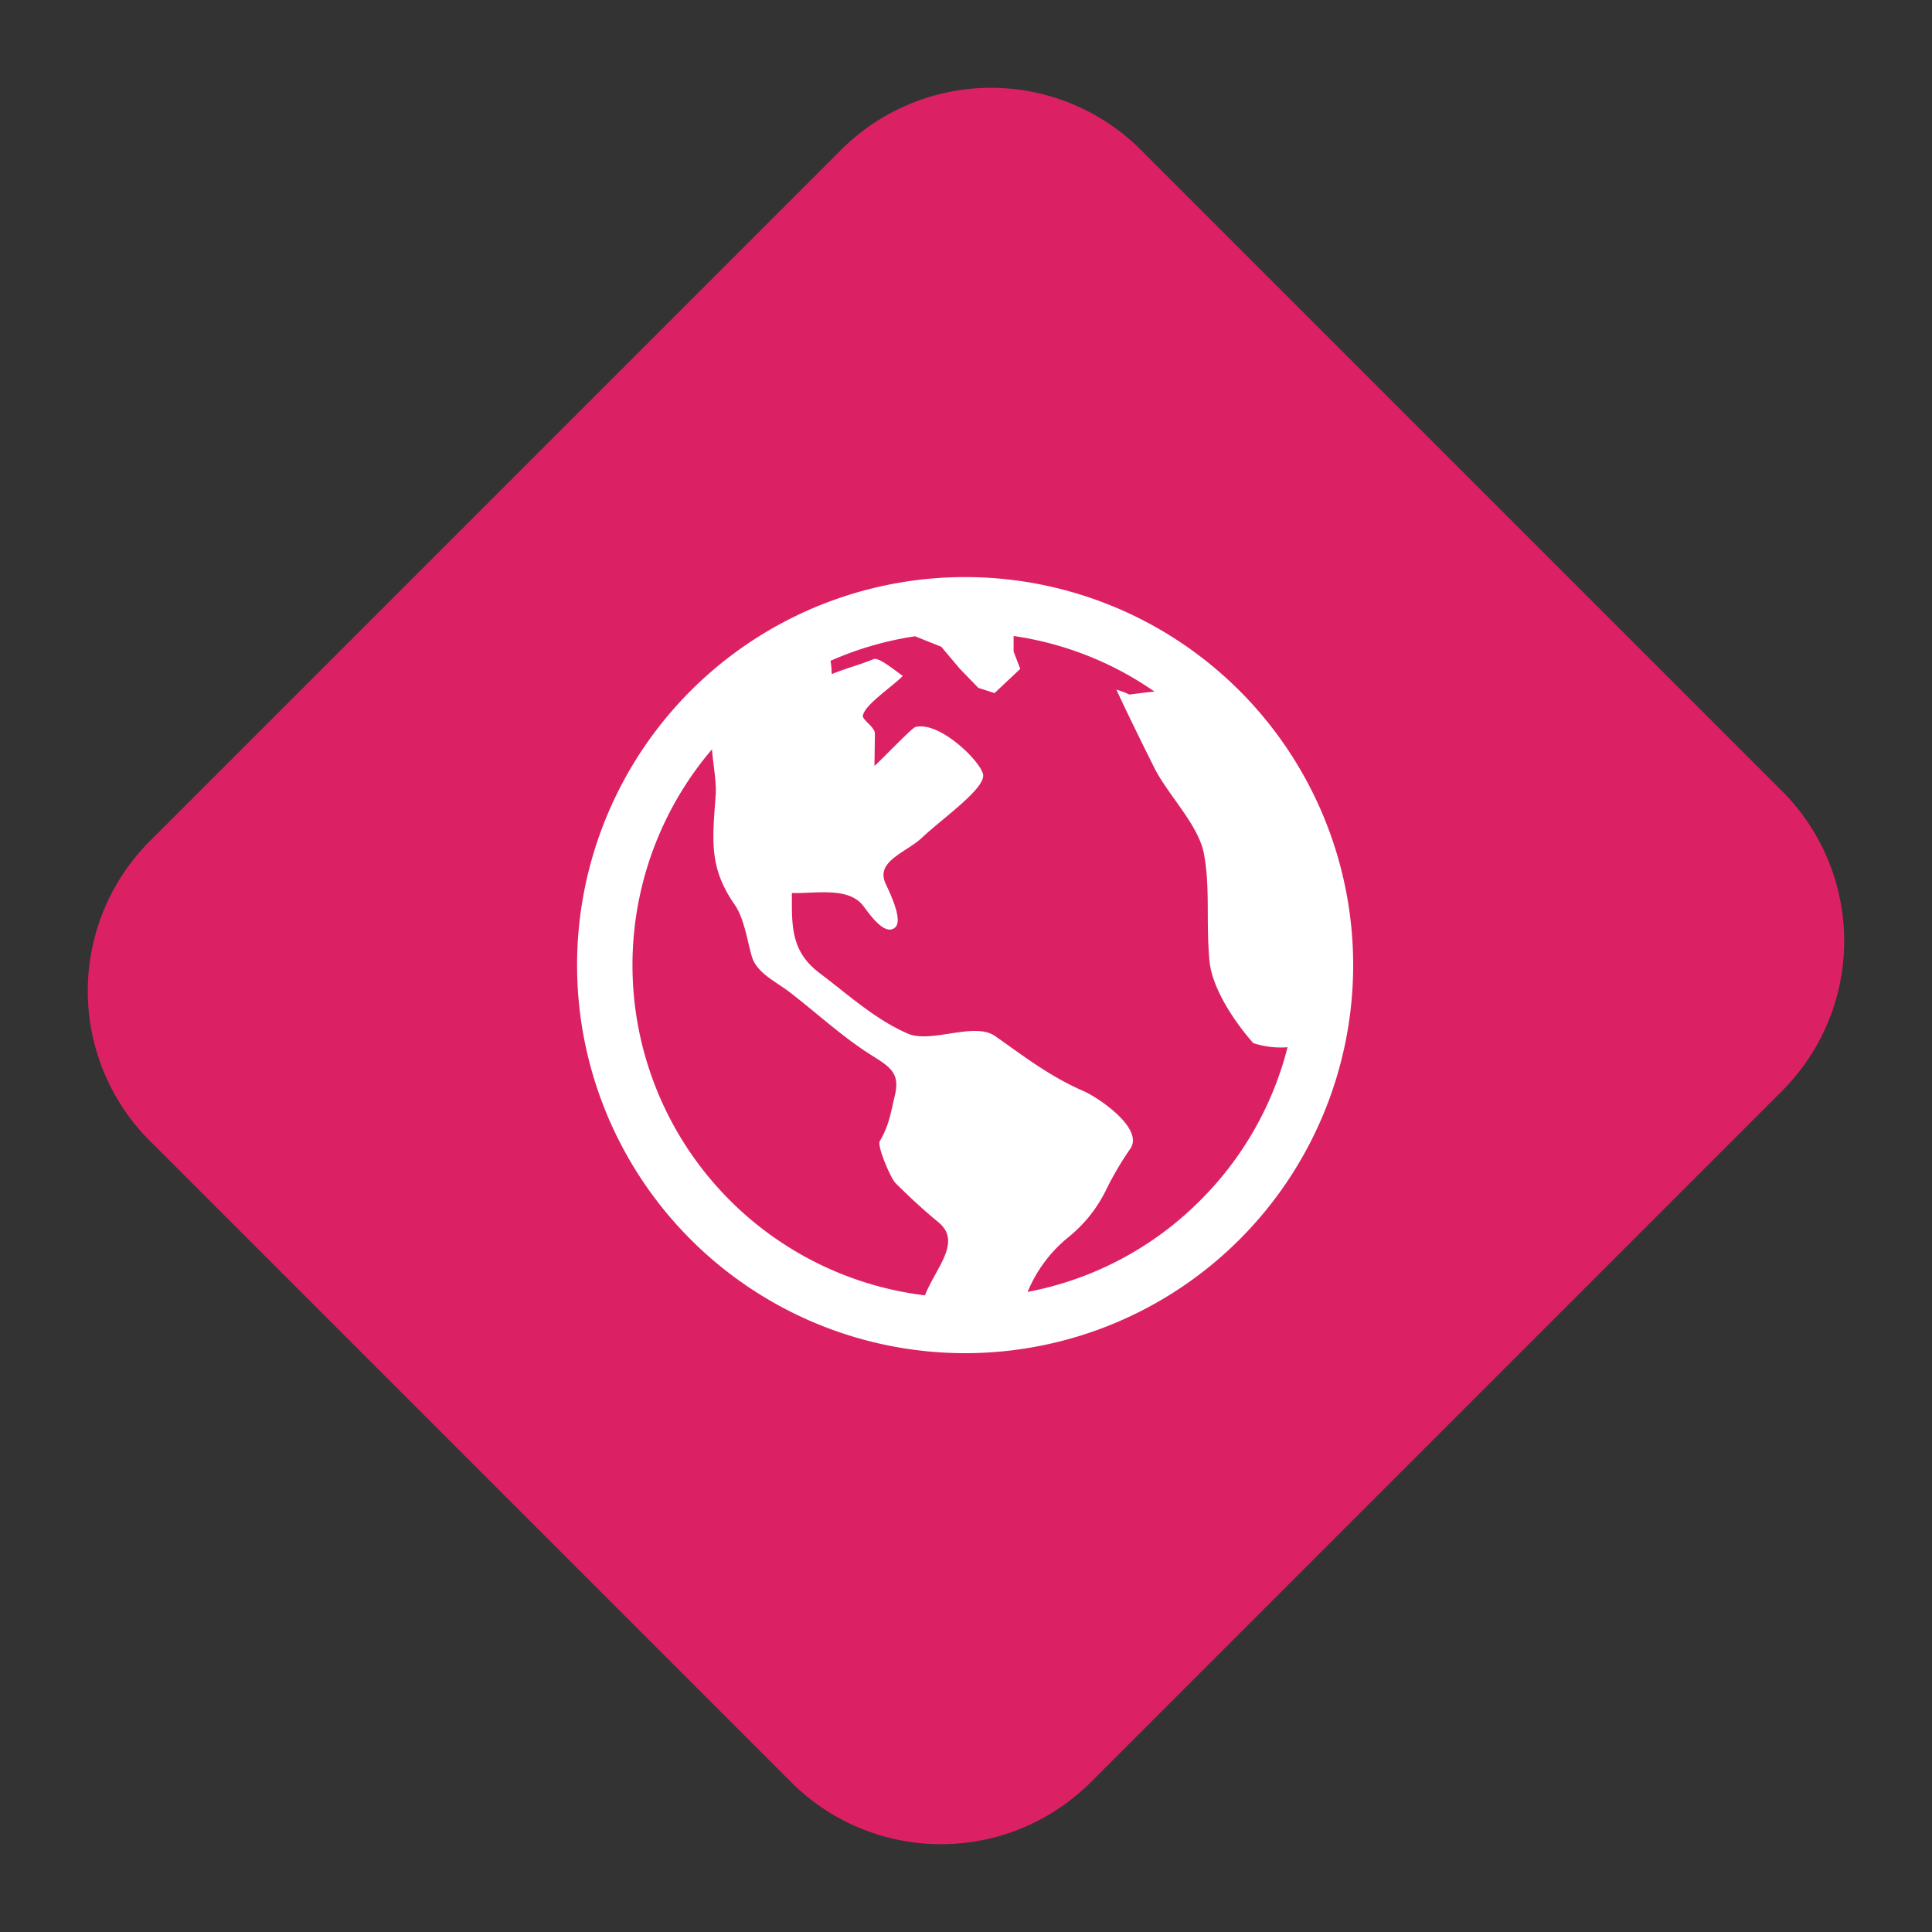
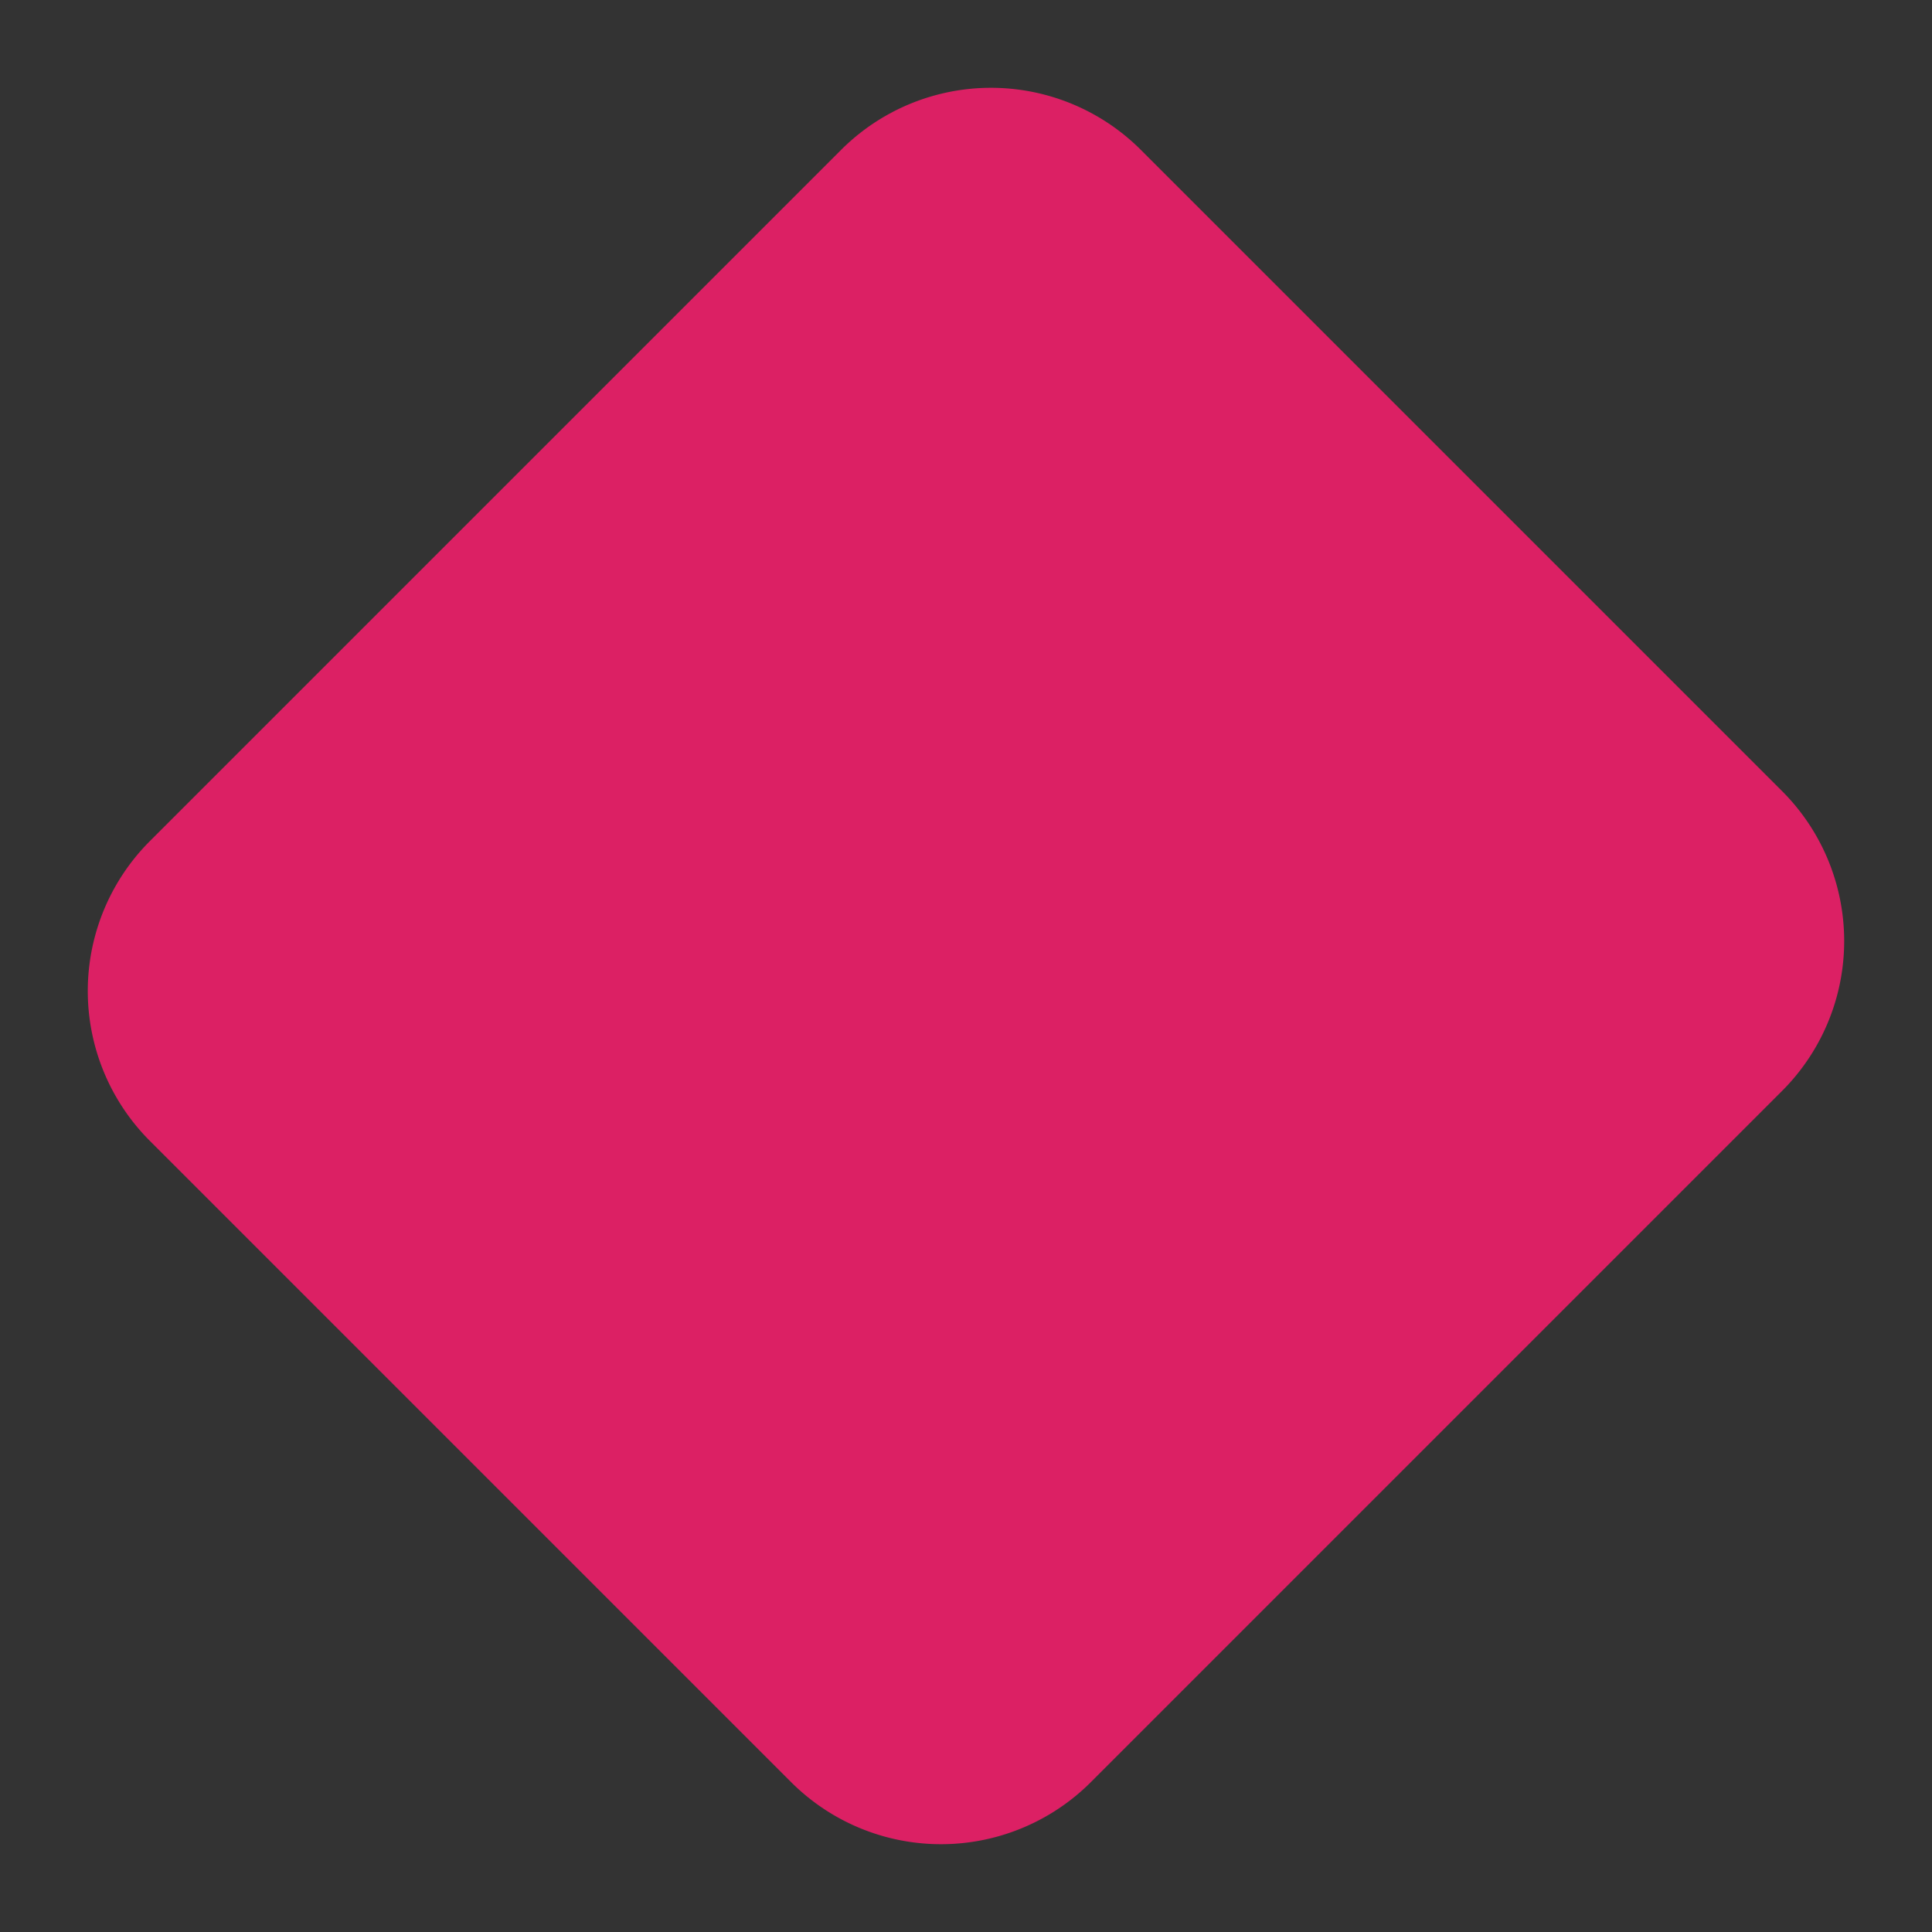
<svg xmlns="http://www.w3.org/2000/svg" width="313.894" height="313.894" viewBox="0 0 313.894 313.894">
  <rect x="0" y="0" width="313.894" height="313.894" fill="#333333" stroke="none" />
  <g id="Group_30" data-name="Group 30" transform="translate(0)">
    <path id="Path_17" data-name="Path 17" d="M34.441,0H181.774a34.441,34.441,0,0,1,34.441,34.441V193.255A34.441,34.441,0,0,1,181.774,227.7H34.441A34.441,34.441,0,0,1,0,193.255V34.441A34.441,34.441,0,0,1,34.441,0Z" transform="translate(161.005) rotate(45)" fill="#dc2064" />
    <g id="Group_23" data-name="Group 23" transform="translate(93.757 93.757)">
-       <path id="Icon_ionic-md-globe" data-name="Icon ionic-md-globe" d="M66.422,3.375a63.047,63.047,0,1,0,63.047,63.047A63.047,63.047,0,0,0,66.422,3.375Zm-6.532,116.7a54.047,54.047,0,0,1-34.6-88.708c.215,2.582.747,5.349.61,7.328C25.408,45.9,24.7,50.419,28.918,56.5c1.645,2.37,2.049,5.768,2.849,8.511.783,2.684,3.911,4.091,6.068,5.745,4.352,3.337,8.516,7.216,13.131,10.152,3.046,1.938,4.949,2.9,4.057,6.62-.717,2.989-.918,4.831-2.464,7.494-.472.813,1.781,6.037,2.531,6.787,2.273,2.272,4.528,4.357,7.005,6.4C65.936,111.389,61.722,115.512,59.89,120.072Zm44.744-15.438a53.655,53.655,0,0,1-28.055,14.877,22.417,22.417,0,0,1,6.637-8.9,22.579,22.579,0,0,0,5.969-7.381A51.274,51.274,0,0,1,93.3,96.193c2.141-3.3-5.28-8.286-7.685-9.33-5.412-2.349-9.486-5.52-14.295-8.9-3.427-2.411-10.384,1.259-14.252-.429-5.3-2.314-9.664-6.334-14.27-9.8-4.753-3.579-4.523-7.752-4.523-13.033,3.723.137,9.019-1.03,11.49,1.964.78.945,3.462,5.166,5.257,3.666,1.466-1.225-1.087-6.138-1.58-7.293-1.517-3.551,3.457-4.936,6-7.344,3.322-3.141,10.448-8.068,9.885-10.32s-7.13-8.632-10.987-7.636c-.578.149-5.667,5.485-6.651,6.323q.039-2.613.079-5.225c.017-1.1-2.051-2.228-1.955-2.938.242-1.793,5.232-5.046,6.474-6.474-.87-.543-3.837-3.092-4.735-2.718-2.175.906-4.63,1.531-6.8,2.437a13.841,13.841,0,0,0-.2-2.162,53.525,53.525,0,0,1,13.734-3.987L62.552,14.7l3.014,3.577,3.008,3.1,2.629.847L75.38,18.29,74.3,15.478V12.95a53.451,53.451,0,0,1,22.891,9.033c-1.222.109-2.565.289-4.08.482A13.582,13.582,0,0,0,91,21.67c1.98,4.256,4.044,8.454,6.142,12.654,2.241,4.486,7.212,9.3,8.085,14.034,1.029,5.582.315,10.653.878,17.22.542,6.324,7.13,13.51,7.13,13.51a14.277,14.277,0,0,0,5.572.675A53.708,53.708,0,0,1,104.634,104.634Z" transform="translate(-3.375 -3.375)" fill="#fff" />
-     </g>
+       </g>
  </g>
</svg>